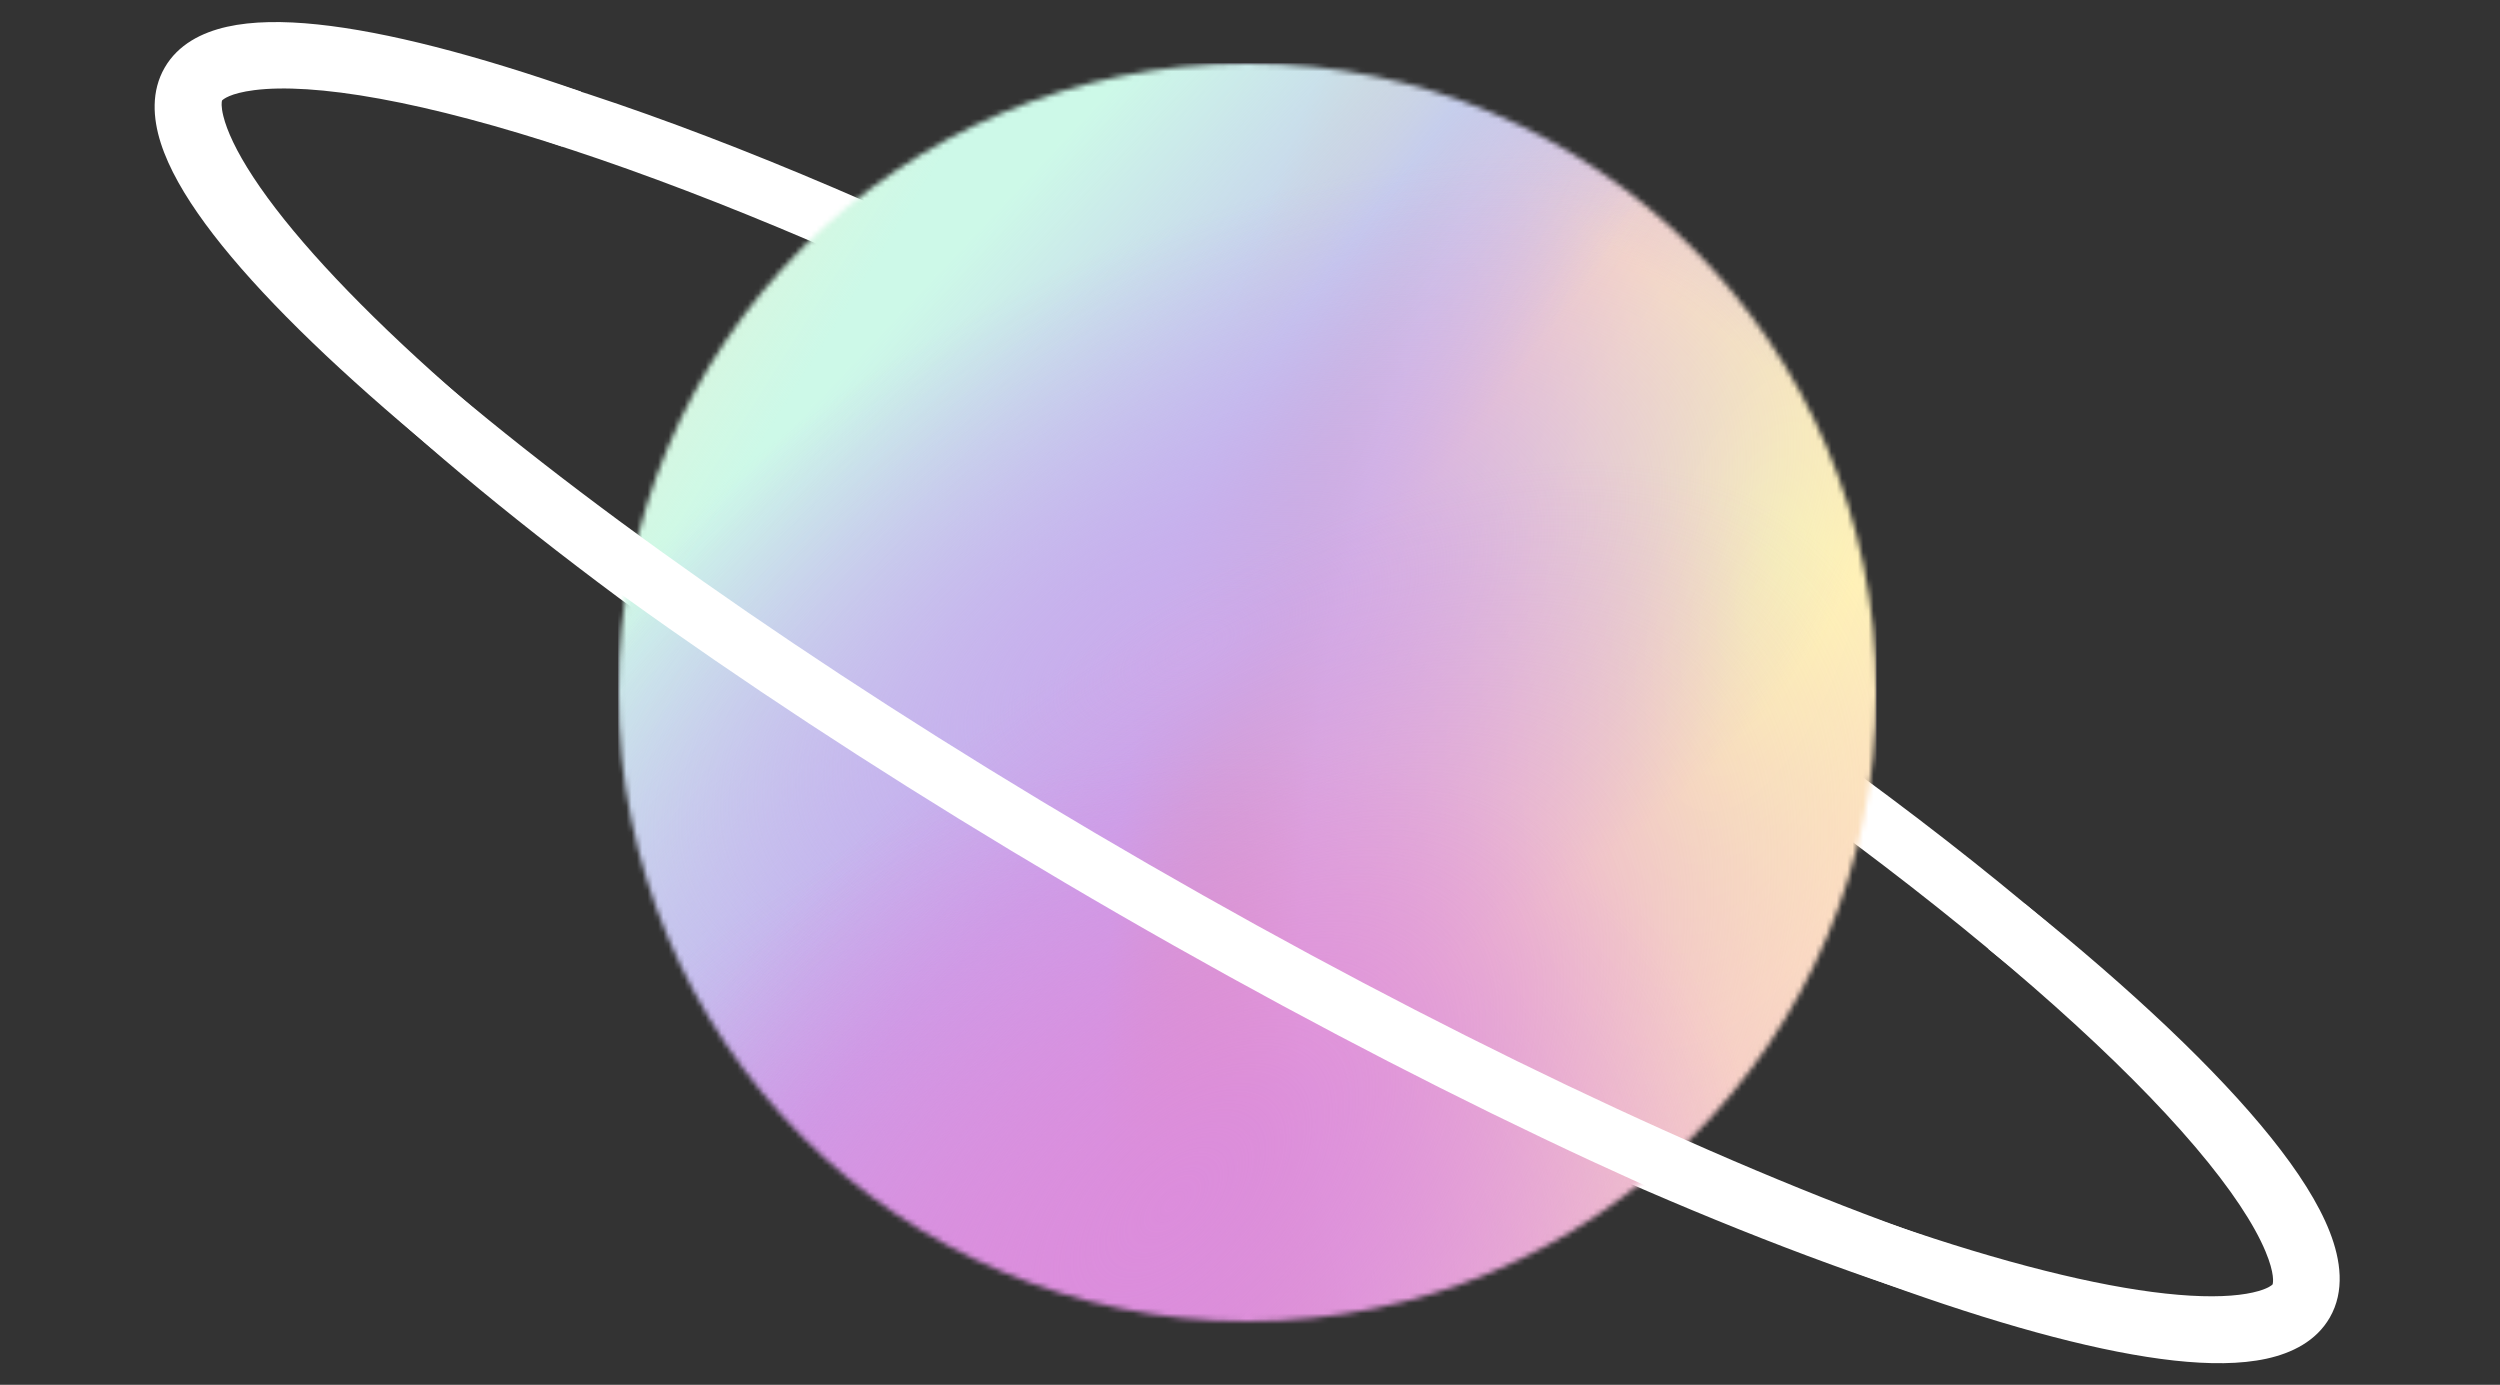
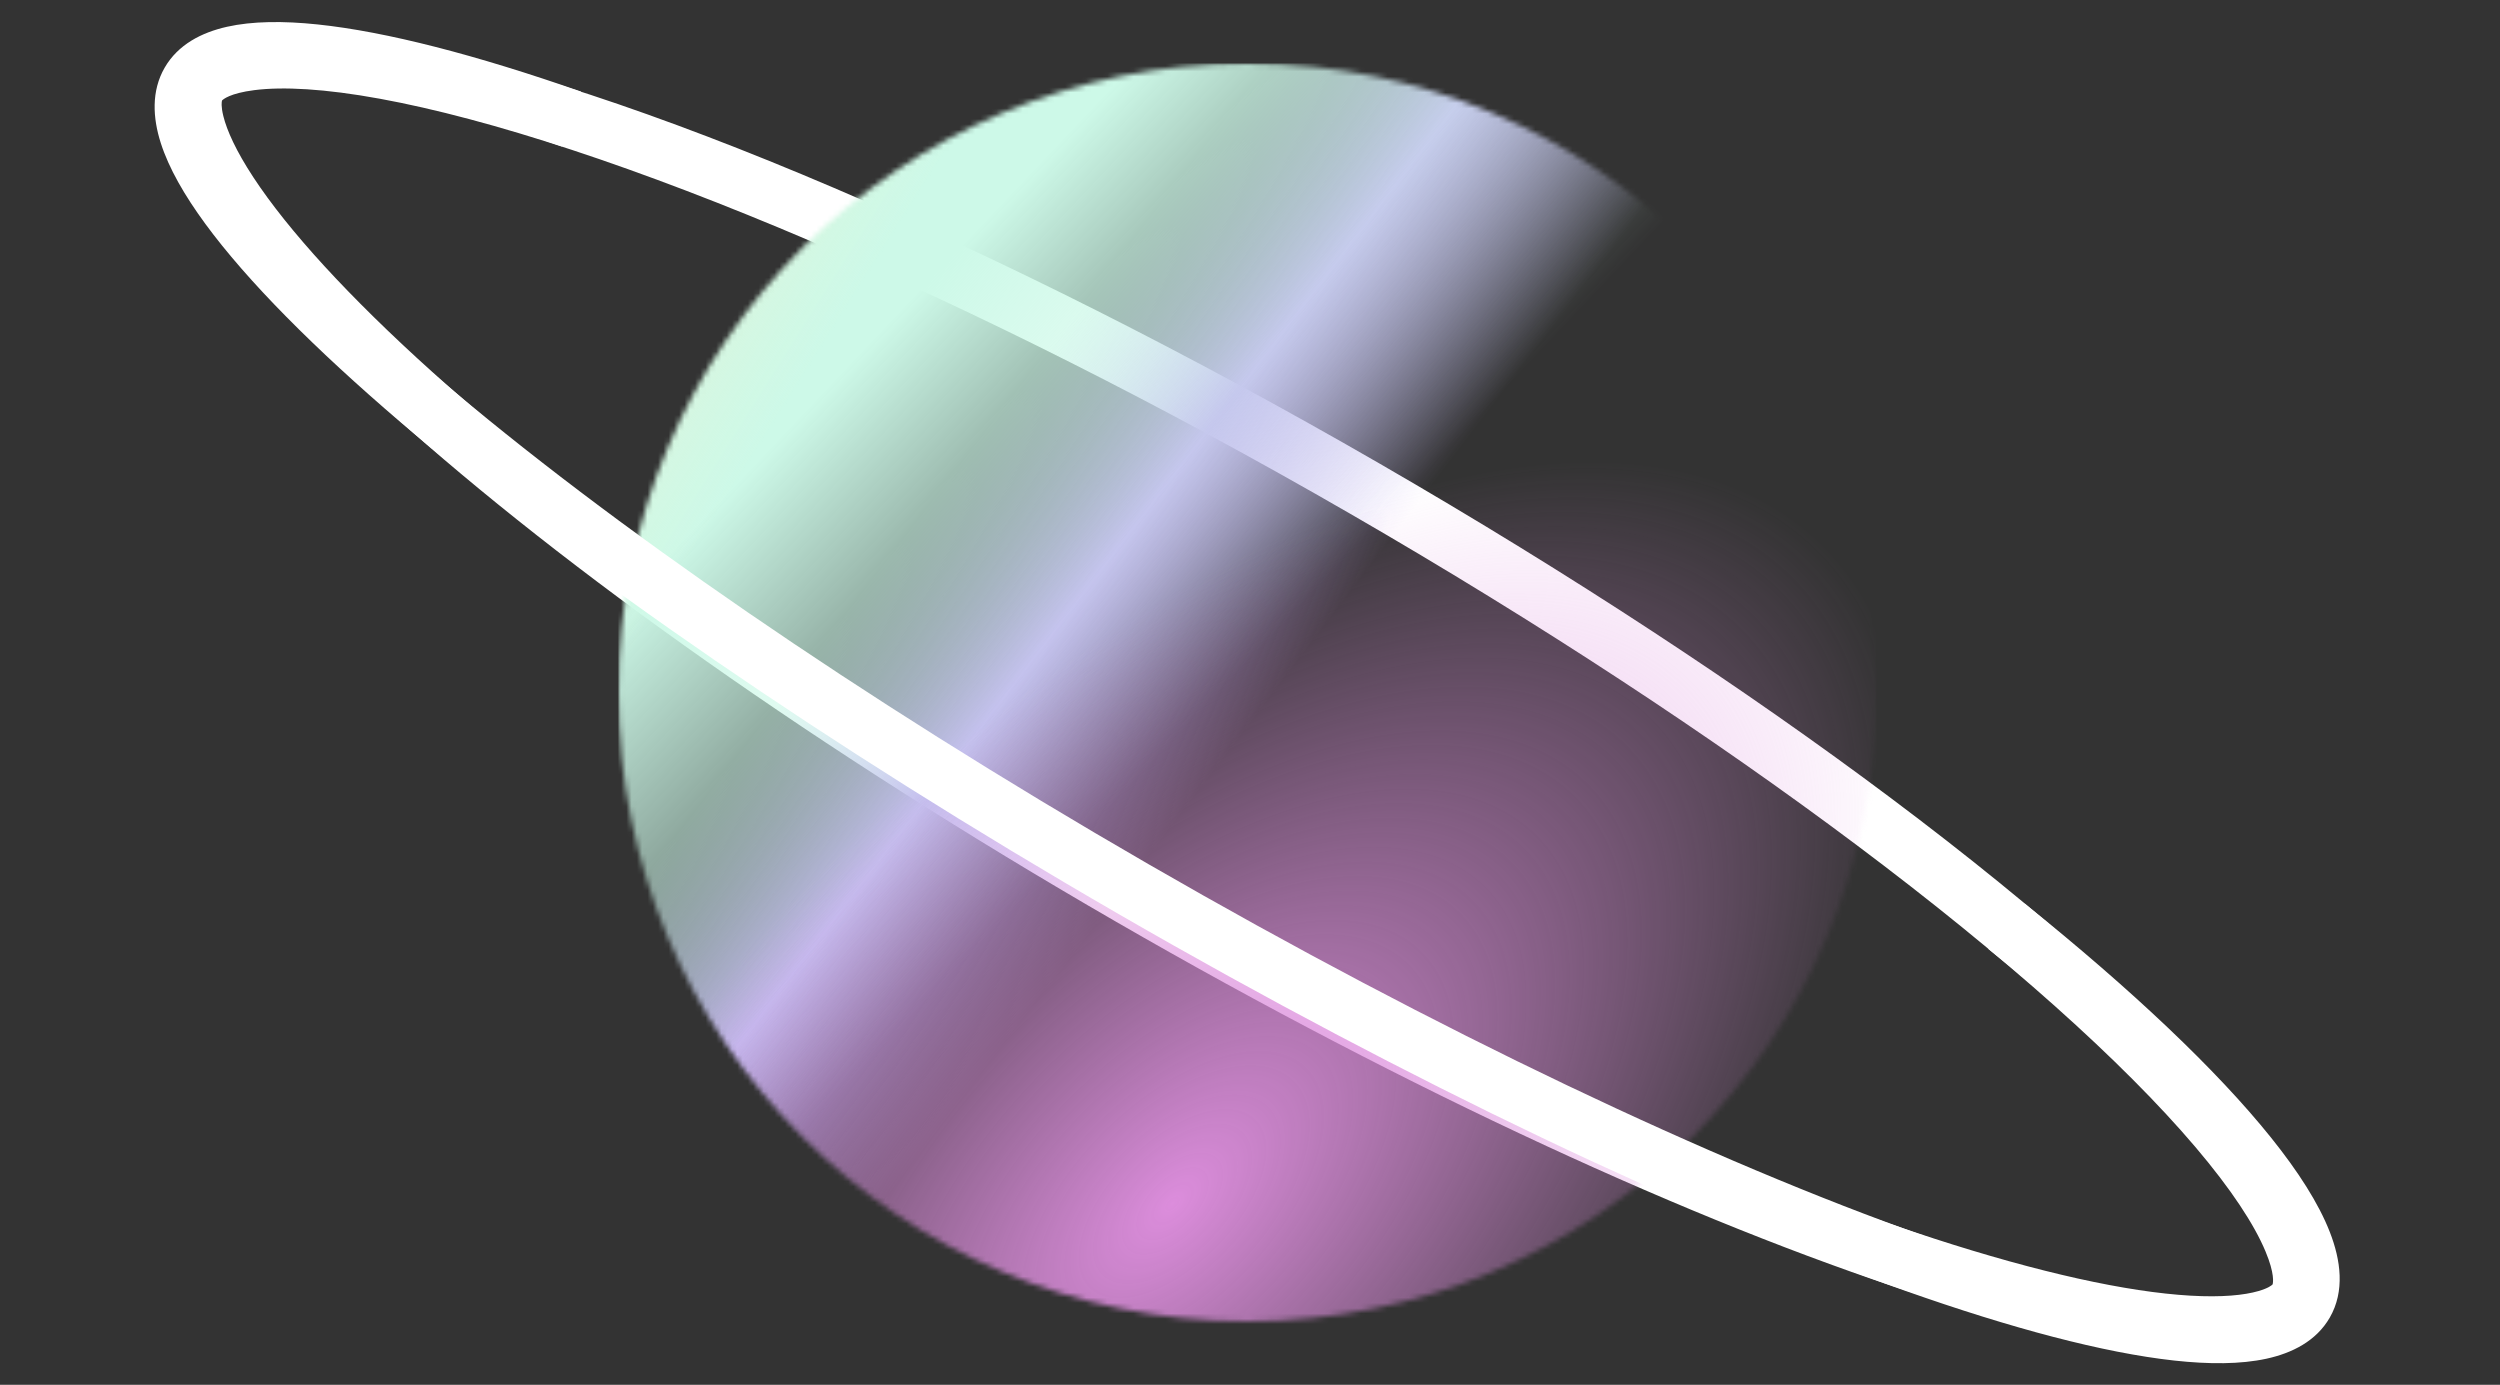
<svg xmlns="http://www.w3.org/2000/svg" width="473" height="262" viewBox="0 0 473 262" fill="none">
  <rect x="0" y="0" width="473" height="262" fill="#333333" stroke="none" />
  <path fill-rule="evenodd" clip-rule="evenodd" d="M357.775 151.01C330.293 130.408 297.344 108.682 261 87.699C224.656 66.716 189.367 49.044 157.783 35.545C91.691 7.296 41.827 -2.682 32.484 13.5C18.677 37.415 98.601 109.408 211 174.301C323.399 239.195 425.709 272.415 439.516 248.5C448.859 232.318 415.286 194.123 357.775 151.01ZM430.025 242.948C430.026 242.949 430.019 242.961 430 242.983C430.015 242.959 430.024 242.948 430.025 242.948ZM429.976 243.009C430.064 242.72 430.42 241.04 428.625 236.749C426.518 231.713 422.209 225.067 415.334 216.978C401.671 200.901 379.623 181.136 351.177 159.811C324.082 139.5 291.506 118.013 255.5 97.225C219.494 76.437 184.598 58.968 153.46 45.659C120.77 31.687 92.628 22.476 71.874 18.681C61.431 16.772 53.522 16.363 48.106 17.056C43.493 17.647 42.216 18.796 42.009 19.016C41.939 19.251 41.793 20.09 42.259 21.974C42.93 24.69 44.65 28.54 47.941 33.55C54.499 43.536 65.918 56.076 81.777 70.361C113.357 98.807 160.761 132.594 216.5 164.775C272.239 196.956 325.202 221.115 365.627 234.241C385.927 240.833 402.497 244.452 414.424 245.139C420.408 245.484 424.602 245.048 427.289 244.272C429.154 243.733 429.808 243.187 429.976 243.009ZM42.02 18.983C42.029 18.955 42.036 18.943 42.037 18.943C42.038 18.944 42.033 18.958 42.02 18.983Z" fill="white" />
  <mask id="mask0_186_36" style="mask-type:alpha" maskUnits="userSpaceOnUse" x="117" y="12" width="238" height="238">
    <path d="M355 131C355 196.722 301.722 250 236 250C170.278 250 117 196.722 117 131C117 65.278 170.278 12 236 12C301.722 12 355 65.278 355 131Z" fill="white" />
  </mask>
  <g mask="url(#mask0_186_36)">
-     <rect x="117" y="12" width="238" height="248" fill="#C2A6F1" />
-     <rect x="117" y="12" width="238" height="248" fill="url(#paint0_radial_186_36)" />
    <rect x="117" y="12" width="238" height="248" fill="url(#paint1_linear_186_36)" />
-     <rect x="117" y="12" width="238" height="248" fill="url(#paint2_linear_186_36)" />
    <rect x="117" y="12" width="238" height="248" fill="url(#paint3_linear_186_36)" />
-     <rect x="117" y="12" width="238" height="248" fill="url(#paint4_radial_186_36)" />
-     <rect x="117" y="12" width="238" height="248" fill="url(#paint5_radial_186_36)" />
    <rect x="117" y="12" width="238" height="248" fill="url(#paint6_radial_186_36)" />
    <rect x="117" y="12" width="238" height="248" fill="url(#paint7_linear_186_36)" />
  </g>
  <path fill-rule="evenodd" clip-rule="evenodd" d="M421.116 222.14C411.573 210.24 396.158 195.578 376.178 179.526L383.067 170.951C403.329 187.228 419.438 202.465 429.698 215.258C434.808 221.631 438.678 227.654 440.8 233.096C442.875 238.419 443.681 244.285 440.788 249.296C438.229 253.73 433.665 256.013 428.801 257.07C423.919 258.13 417.977 258.143 411.345 257.414C398.039 255.951 380.617 251.343 360.414 244.202C319.922 229.888 267.193 205.012 211.75 173.002C156.307 140.992 108.399 107.766 75.757 79.855C59.471 65.929 46.77 53.146 38.85 42.354C34.903 36.975 31.942 31.823 30.42 27.064C28.903 22.324 28.599 17.23 31.158 12.796C33.684 8.422 38.163 6.14 42.948 5.066C47.745 3.99 53.573 3.943 60.069 4.621C73.099 5.982 90.146 10.416 109.921 17.324L106.293 27.709C86.838 20.912 70.718 16.793 58.926 15.562C53.01 14.944 48.513 15.091 45.356 15.799C42.188 16.51 41.084 17.604 40.685 18.296C40.28 18.998 39.88 20.533 40.897 23.712C41.908 26.874 44.111 30.931 47.718 35.846C54.907 45.642 66.876 57.788 82.906 71.495C114.896 98.848 162.207 131.697 217.25 163.476C272.293 195.255 324.397 219.803 364.08 233.831C383.966 240.86 400.468 245.152 412.547 246.48C418.607 247.146 423.222 247.025 426.466 246.321C429.727 245.612 430.857 244.498 431.262 243.796C431.692 243.051 432.14 241.167 430.551 237.092C429.009 233.136 425.907 228.114 421.116 222.14Z" fill="white" />
  <defs>
    <radialGradient id="paint0_radial_186_36" cx="0" cy="0" r="1" gradientUnits="userSpaceOnUse" gradientTransform="translate(332.985 111.572) rotate(105.099) scale(250.121 110.309)">
      <stop stop-color="#FFFDB1" />
      <stop offset="0.345" stop-color="#FEE4BF" />
      <stop offset="0.695" stop-color="#F0BDD0" />
      <stop offset="1" stop-color="#FF8126" stop-opacity="0" />
    </radialGradient>
    <linearGradient id="paint1_linear_186_36" x1="252.214" y1="-4.75" x2="310.599" y2="39.871" gradientUnits="userSpaceOnUse">
      <stop stop-color="#C0A9F0" stop-opacity="0" />
      <stop offset="0.456" stop-color="#C0A9F0" />
      <stop offset="1" stop-color="#C0A9F0" stop-opacity="0" />
    </linearGradient>
    <linearGradient id="paint2_linear_186_36" x1="371.957" y1="-46.161" x2="302.128" y2="44.586" gradientUnits="userSpaceOnUse">
      <stop stop-color="#C0A9F0" stop-opacity="0" />
      <stop offset="0.462" stop-color="#C0A9F0" />
      <stop offset="1" stop-color="#C0A9F0" stop-opacity="0" />
    </linearGradient>
    <linearGradient id="paint3_linear_186_36" x1="177.541" y1="51.084" x2="245.386" y2="115.273" gradientUnits="userSpaceOnUse">
      <stop stop-color="#CDF9E8" />
      <stop offset="1" stop-color="#CDF9E8" stop-opacity="0" />
    </linearGradient>
    <radialGradient id="paint4_radial_186_36" cx="0" cy="0" r="1" gradientUnits="userSpaceOnUse" gradientTransform="translate(225.439 122.739) rotate(-116.407) scale(75.587 145.771)">
      <stop stop-color="#CBADEB" />
      <stop offset="1" stop-color="#C2A6F1" stop-opacity="0" />
    </radialGradient>
    <radialGradient id="paint5_radial_186_36" cx="0" cy="0" r="1" gradientUnits="userSpaceOnUse" gradientTransform="translate(202.382 260) rotate(-123.997) scale(107.475 141.038)">
      <stop stop-color="#DC8DDC" />
      <stop offset="1" stop-color="#DC8DDC" stop-opacity="0" />
    </radialGradient>
    <radialGradient id="paint6_radial_186_36" cx="0" cy="0" r="1" gradientUnits="userSpaceOnUse" gradientTransform="translate(222.315 227.662) rotate(-135.303) scale(92.284 175.117)">
      <stop stop-color="#DC8DDC" />
      <stop offset="1" stop-color="#DC8DDC" stop-opacity="0" />
    </radialGradient>
    <linearGradient id="paint7_linear_186_36" x1="117" y1="12" x2="168.893" y2="44.777" gradientUnits="userSpaceOnUse">
      <stop stop-color="#EBF3D0" />
      <stop offset="1" stop-color="#EBF3D0" stop-opacity="0" />
    </linearGradient>
  </defs>
</svg>